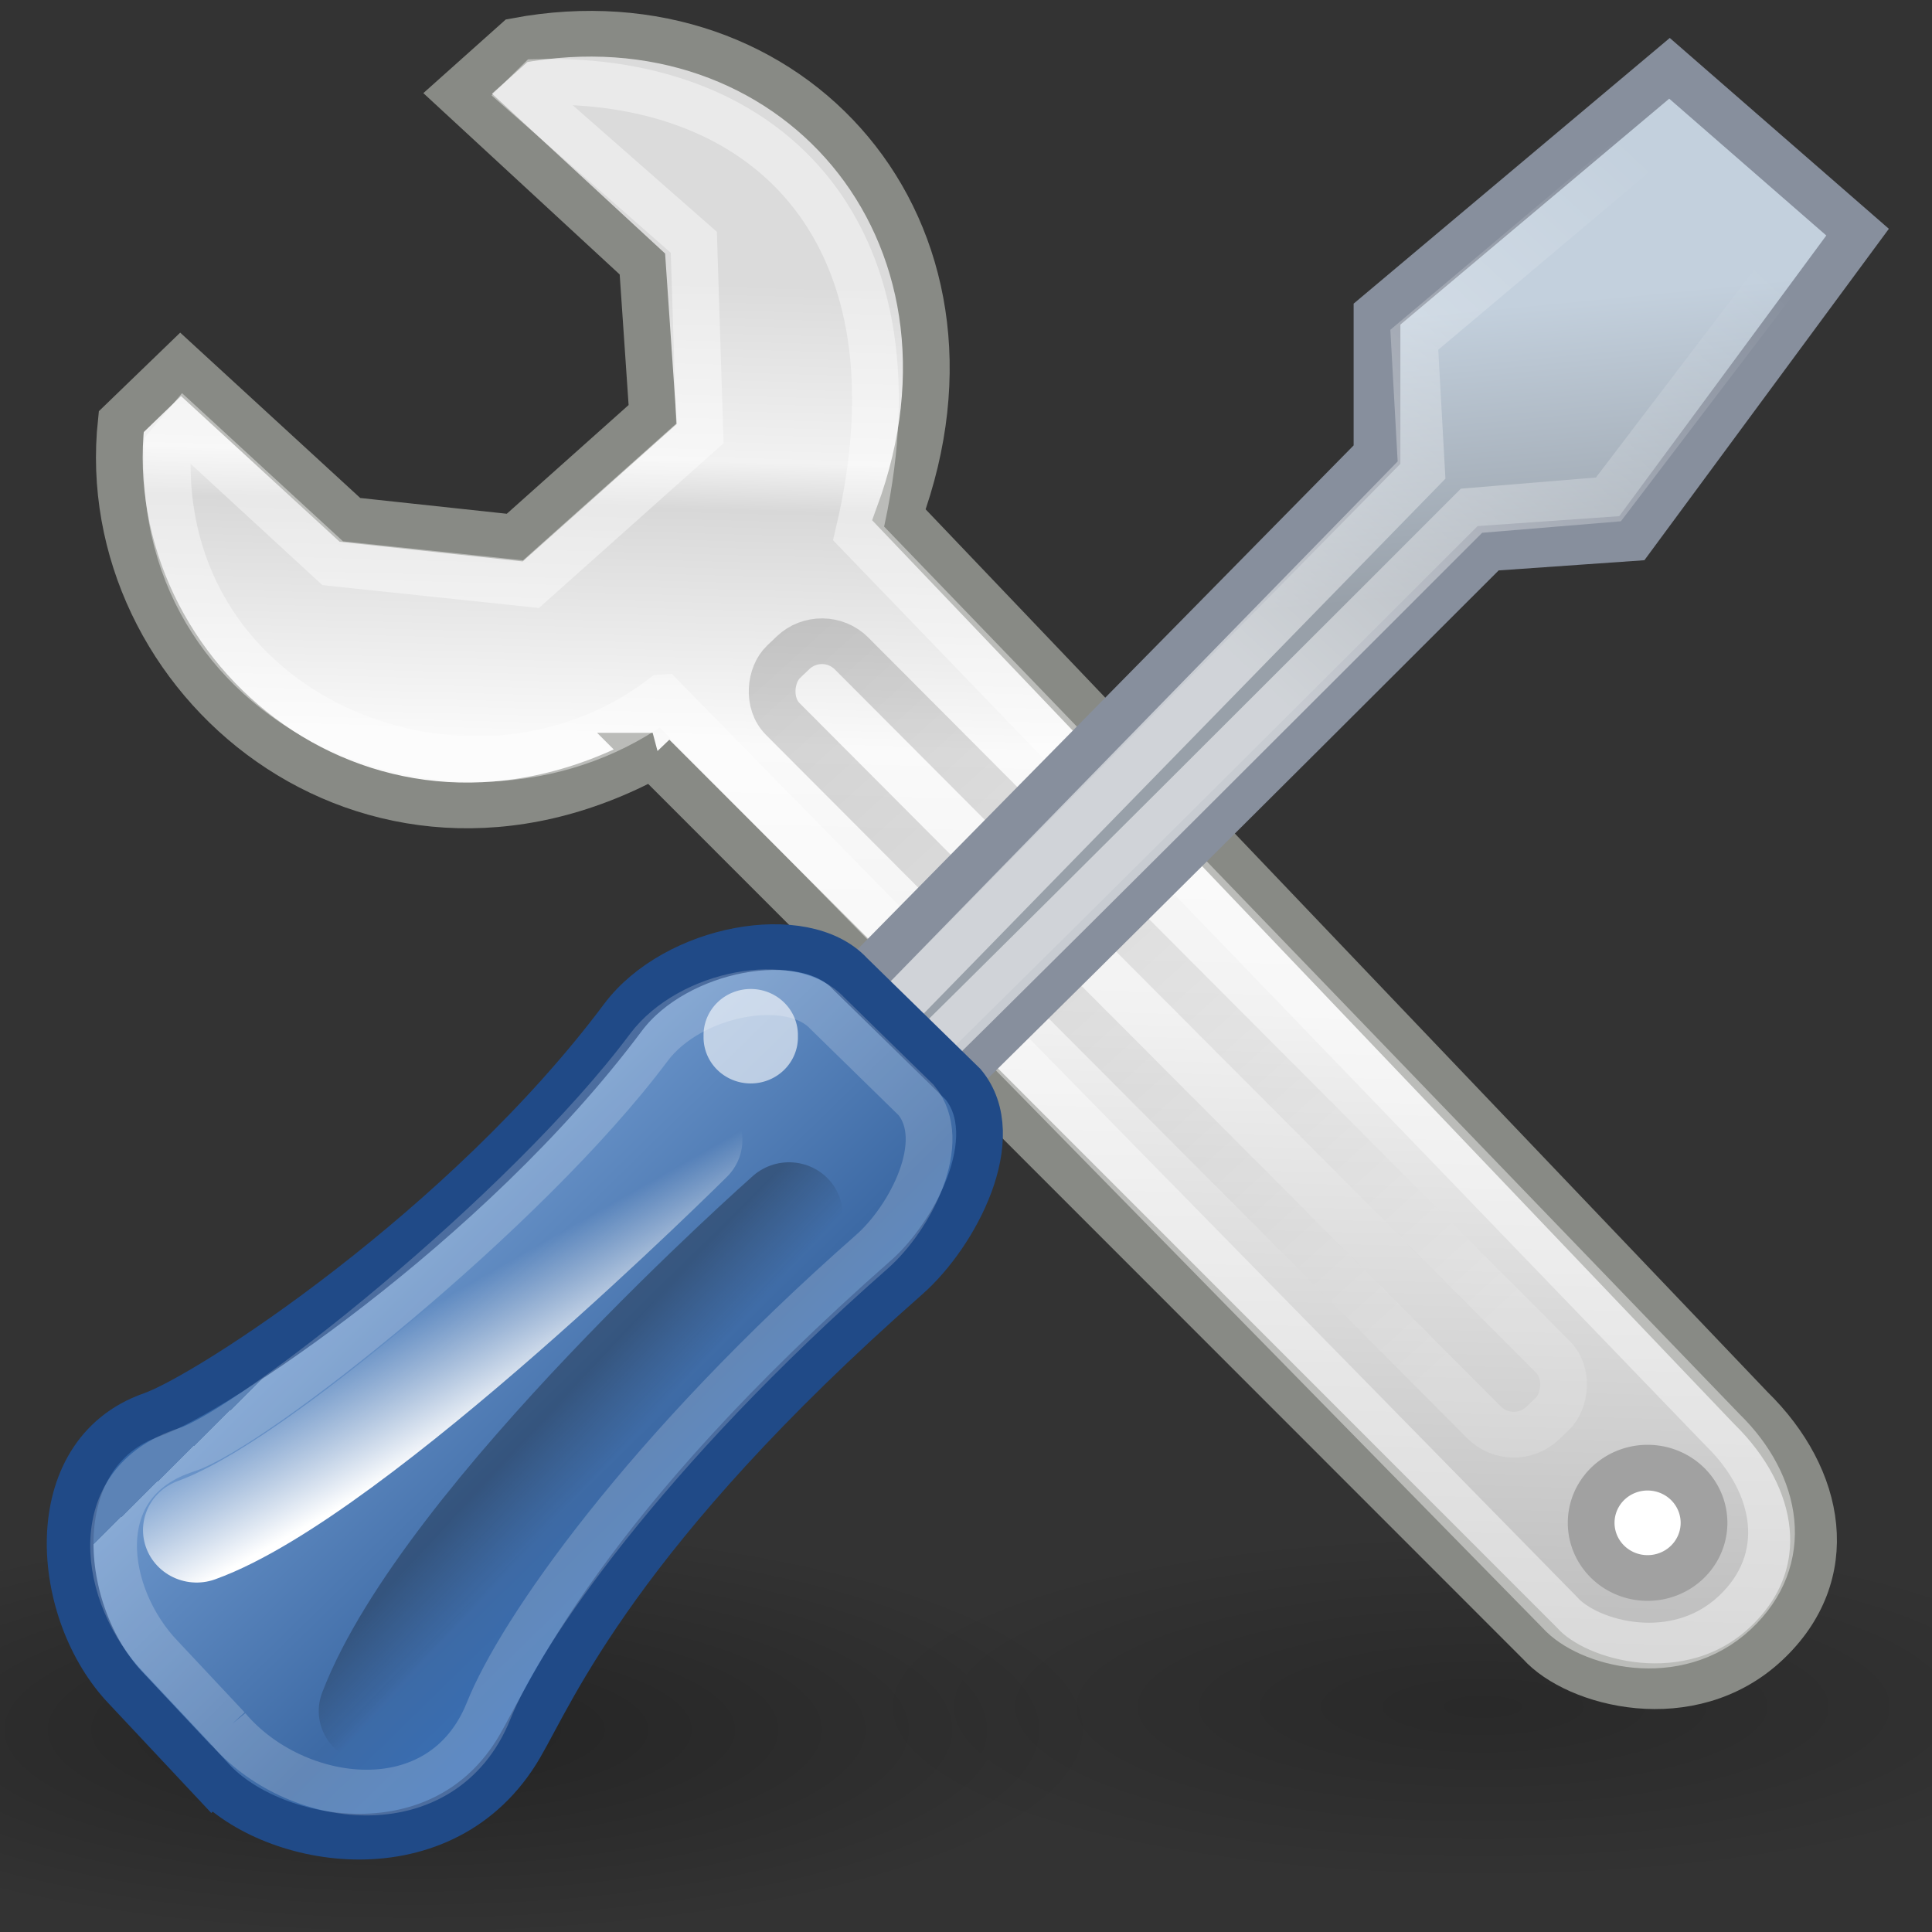
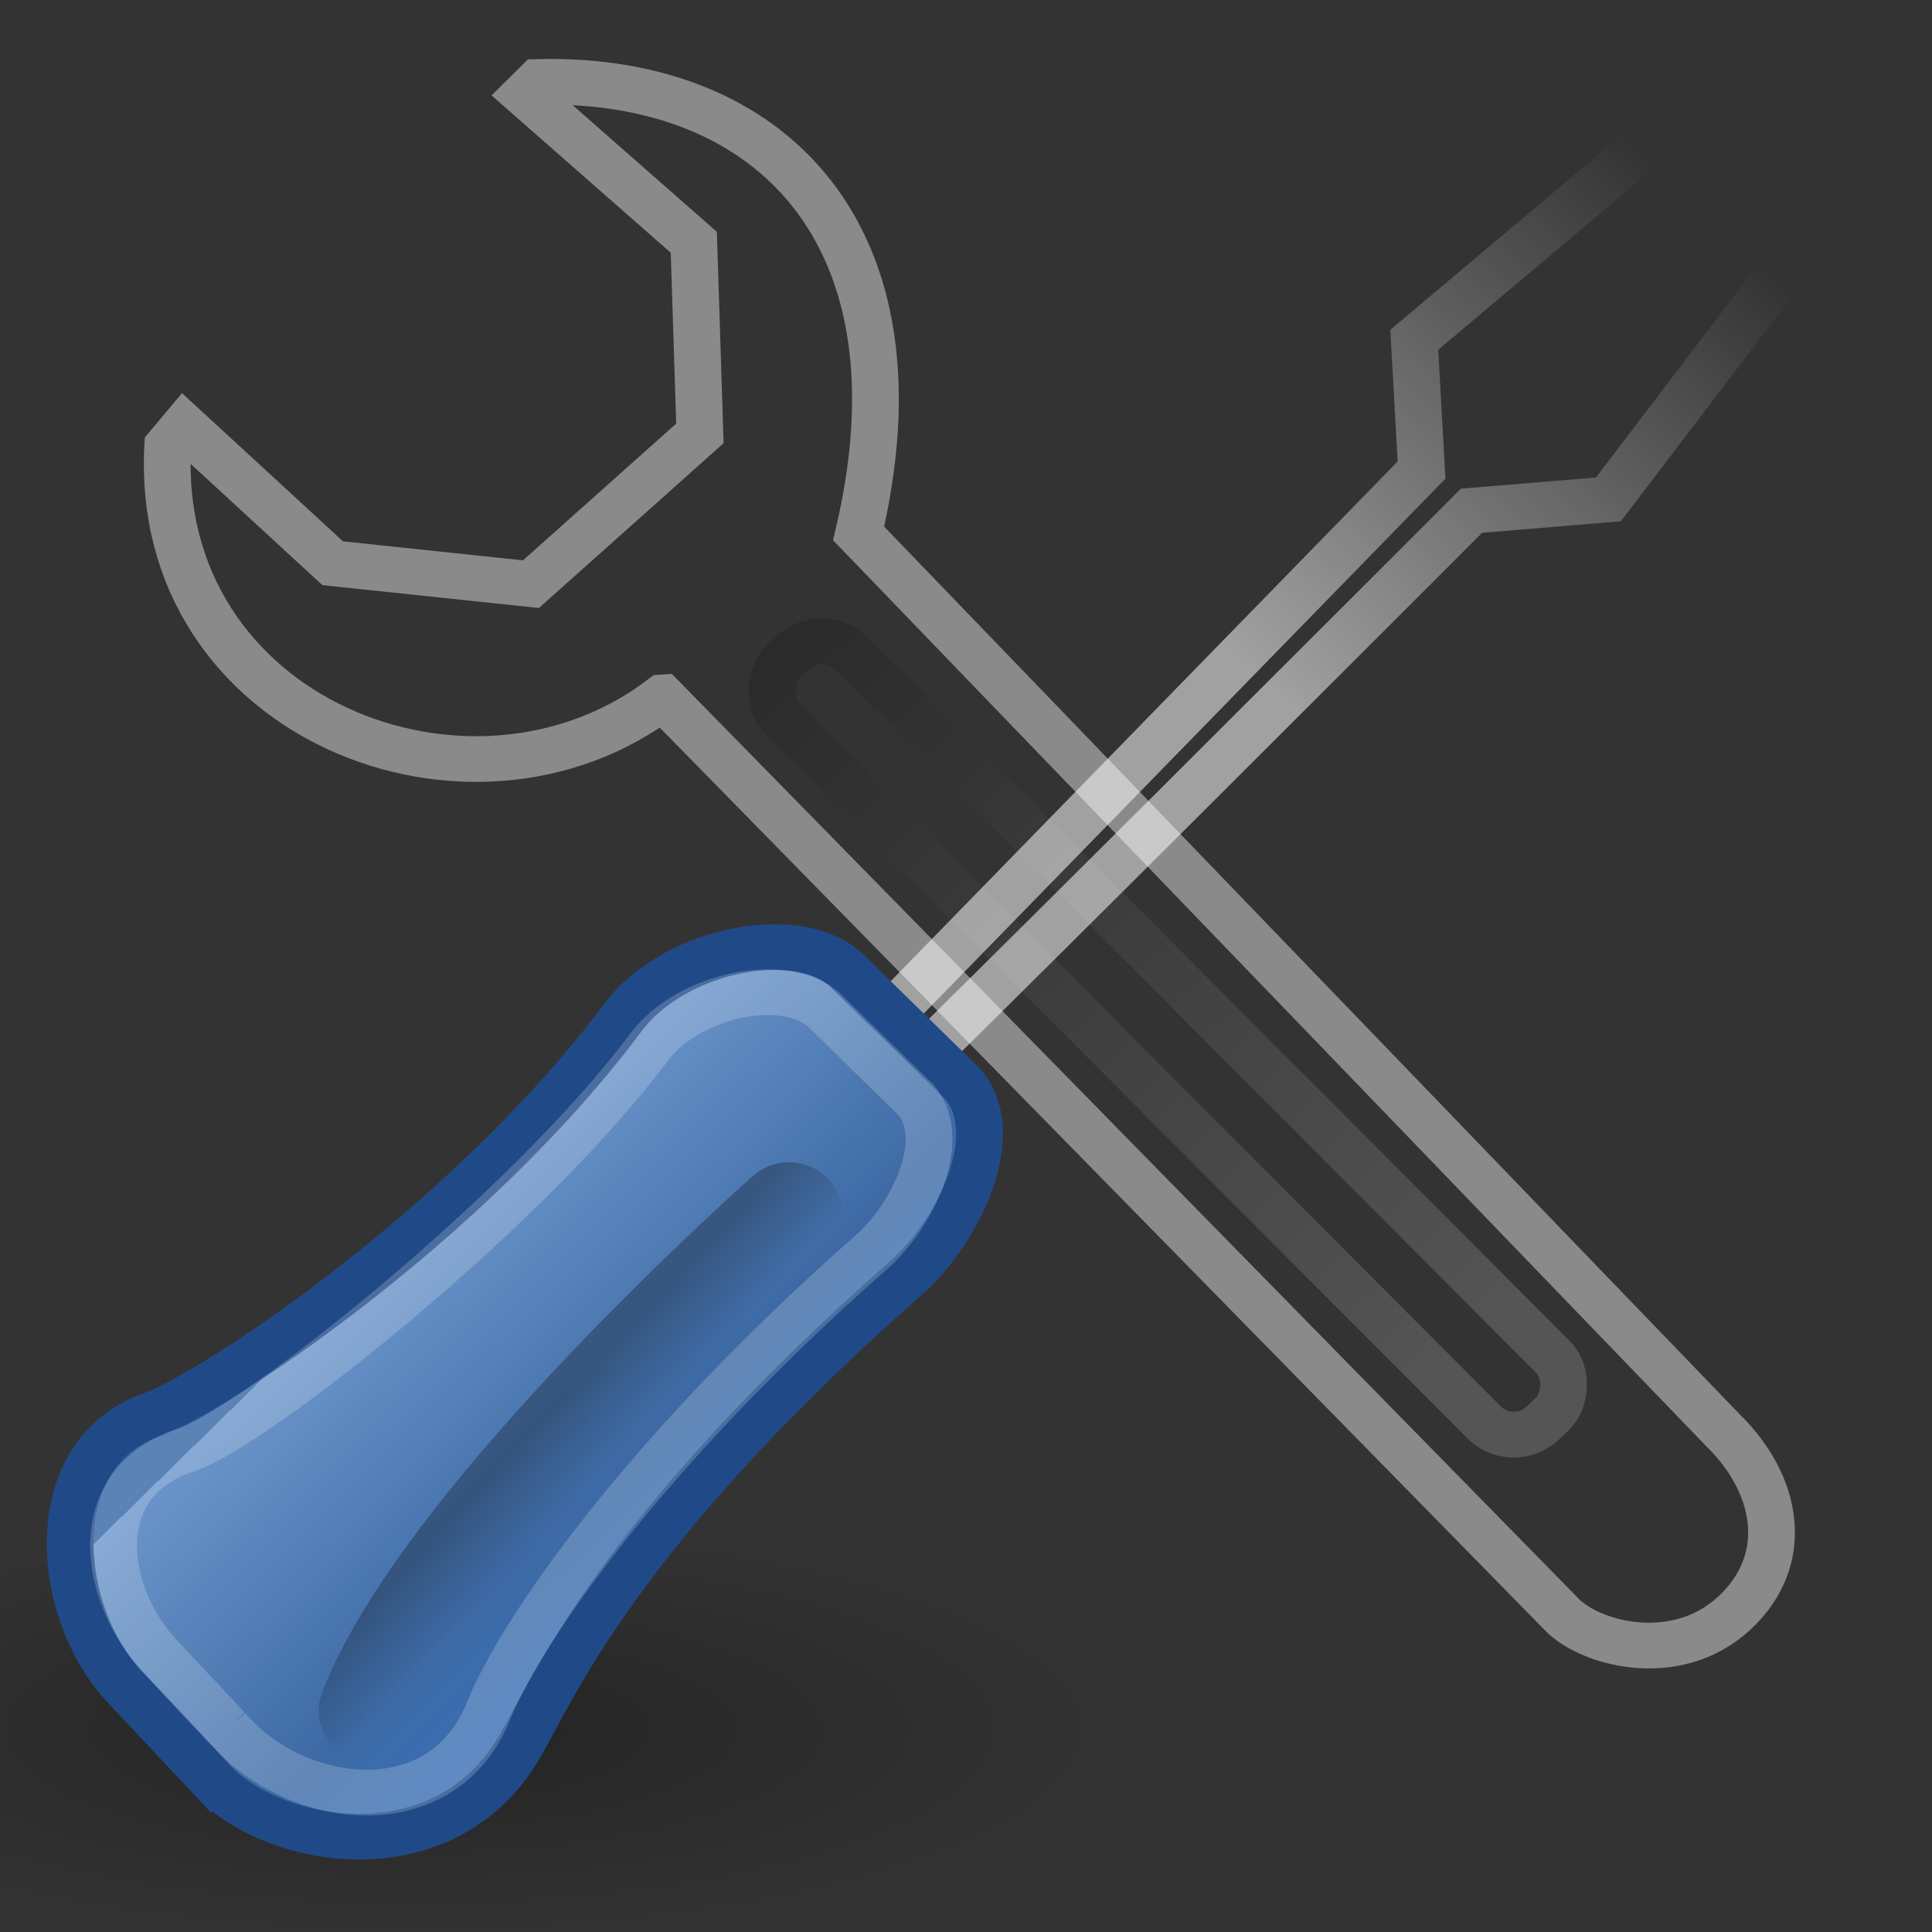
<svg xmlns="http://www.w3.org/2000/svg" xmlns:ns1="http://www.inkscape.org/namespaces/inkscape" xmlns:ns2="http://sodipodi.sourceforge.net/DTD/sodipodi-0.dtd" xmlns:xlink="http://www.w3.org/1999/xlink" height="26" width="26" version="1.1" viewBox="0 0 26 26" id="svg2" ns1:version="0.91 r13725" ns2:docname="tools.svg">
  <rect x="0" y="0" width="26" height="26" fill="#333333" stroke="none" />
  <ns2:namedview pagecolor="#ffffff" bordercolor="#666666" borderopacity="1" objecttolerance="10" gridtolerance="10" guidetolerance="10" ns1:pageopacity="0" ns1:pageshadow="2" ns1:window-width="987" ns1:window-height="731" id="namedview88" showgrid="false" ns1:zoom="13.906433" ns1:cx="21.412297" ns1:cy="16.9275" ns1:window-x="417" ns1:window-y="53" ns1:window-maximized="0" ns1:current-layer="svg2" />
  <defs id="defs4">
    <radialGradient id="a" gradientUnits="userSpaceOnUse" cy="39.125" cx="24.812" gradientTransform="matrix(1,0,0,0.375,0,24.47)" r="17.688">
      <stop offset="0" id="stop7" />
      <stop stop-opacity="0" offset="1" id="stop9" />
    </radialGradient>
    <linearGradient id="i" y2="6.776" gradientUnits="userSpaceOnUse" x2="20.631" gradientTransform="matrix(0.878,0,0,0.878,56.157,5.67)" y1="42.254" x1="19.648">
      <stop stop-color="#b6b6b6" offset="0" id="stop12" />
      <stop stop-color="#f2f2f2" offset=".5" id="stop14" />
      <stop stop-color="#fafafa" offset=".676" id="stop16" />
      <stop stop-color="#d8d8d8" offset=".841" id="stop18" />
      <stop stop-color="#f2f2f2" offset=".875" id="stop20" />
      <stop stop-color="#dbdbdb" offset="1" id="stop22" />
    </linearGradient>
    <linearGradient id="j" y2="-4.3" gradientUnits="userSpaceOnUse" x2="25.291" gradientTransform="matrix(0.878,0,0,0.878,43.255,-36.26)" y1="-3.632" x1="50.153">
      <stop stop-color="#fff" offset="0" id="stop25" />
      <stop offset="1" id="stop27" />
    </linearGradient>
    <linearGradient id="k" y2="6.629" gradientUnits="userSpaceOnUse" x2="37.535" gradientTransform="matrix(0.878,0,0,0.878,56.467,6.291)" y1="13.603" x1="38.228">
      <stop stop-color="#98a0a9" offset="0" id="stop30" />
      <stop stop-color="#c3d0dd" offset="1" id="stop32" />
    </linearGradient>
    <linearGradient id="l" y2="9.657" gradientUnits="userSpaceOnUse" x2="40.859" gradientTransform="translate(53.62,0.702)" y1="19.822" x1="31.177">
      <stop stop-color="#fff" offset="0" id="stop35" />
      <stop stop-color="#fff" stop-opacity="0" offset="1" id="stop37" />
    </linearGradient>
    <linearGradient id="m" y2="39.443" gradientUnits="userSpaceOnUse" x2="16.915" gradientTransform="matrix(0.878,0,0,0.878,56.157,5.67)" y1="32.284" x1="9.75">
      <stop stop-color="#3465a4" offset="0" id="stop40" />
      <stop stop-color="#9fbce1" offset="0" id="stop42" />
      <stop stop-color="#6b95ca" offset="0" id="stop44" />
      <stop stop-color="#3d6aa5" offset=".75" id="stop46" />
      <stop stop-color="#386eb4" offset="1" id="stop48" />
    </linearGradient>
    <linearGradient id="n" y2="33.195" gradientUnits="userSpaceOnUse" x2="10.651" gradientTransform="matrix(1.007,-0.026,0.026,1.007,55.213,0.782)" y1="35.688" x1="12.005">
      <stop stop-color="#fff" offset="0" id="stop51" />
      <stop stop-color="#fff" stop-opacity="0" offset="1" id="stop53" />
    </linearGradient>
    <linearGradient id="o" y2="38.268" gradientUnits="userSpaceOnUse" x2="15.416" gradientTransform="matrix(0.878,-0.017,0.017,0.878,55.783,4.77)" y1="36.943" x1="14.018">
      <stop offset="0" id="stop56" />
      <stop stop-opacity="0" offset="1" id="stop58" />
    </linearGradient>
    <radialGradient ns1:collect="always" xlink:href="#a" id="radialGradient3544" gradientUnits="userSpaceOnUse" gradientTransform="matrix(1,0,0,0.375,0,24.47)" cx="24.812" cy="39.125" r="17.688" />
    <radialGradient ns1:collect="always" xlink:href="#a" id="radialGradient3546" gradientUnits="userSpaceOnUse" gradientTransform="matrix(1,0,0,0.375,0,24.47)" cx="24.812" cy="39.125" r="17.688" />
  </defs>
  <g transform="matrix(0.629,0,0,0.615,-36.207,-3.31)" id="g60">
-     <path style="color:#000000;opacity:0.199;fill:url(#radialGradient3544)" d="m 42.5,39.125 a 17.688,6.625 0 1 1 -35.375,0 17.688,6.625 0 1 1 35.375,0 z" transform="matrix(0.751,0,0,0.579,70.66,20.066)" id="path62" ns1:connector-curvature="0" />
+     <path style="color:#000000;opacity:0.199;fill:url(#radialGradient3544)" d="m 42.5,39.125 z" transform="matrix(0.751,0,0,0.579,70.66,20.066)" id="path62" ns1:connector-curvature="0" />
    <path style="color:#000000;opacity:0.312;fill:url(#radialGradient3546)" d="m 42.5,39.125 a 17.688,6.625 0 1 1 -35.375,0 17.688,6.625 0 1 1 35.375,0 z" transform="matrix(0.836,0,0,0.685,45.66,16.42)" id="path64" ns1:connector-curvature="0" />
-     <path style="color:#000000;fill:url(#i);stroke:#888a85" d="M 71.526,21.918 90.519,41.35 c 0.768,0.878 3.204,1.557 4.83,0 1.571,-1.504 1.208,-3.623 -0.329,-5.16 l -18.224,-19.542 c 2.25,-6.25 -2.304,-11.5 -8.179,-10.375 l -1.262,1.153 3.952,3.733 0.22,3.293 -2.951,2.694 -3.526,-0.388 -3.623,-3.403 -1.27,1.255 c -0.591,5.641 5.308,10.683 11.37,7.308 z" id="path66" ns1:connector-curvature="0" />
    <path style="color:#000000;opacity:0.426;fill:none;stroke:#ffffff" d="M 71.737,20.643 90.94,40.671 c 0.595,0.68 2.48,1.205 3.739,0 1.216,-1.164 0.935,-2.805 -0.255,-3.994 l -18.491,-19.622 c 1.5,-6.5 -1.859,-10.005 -6.859,-9.88 l -0.27,0.273 3.603,3.236 0.13,4.182 -3.614,3.299 -4.242,-0.458 -3.177,-2.991 -0.353,0.43 c -0.312,5.969 6.492,8.685 10.585,5.497 z" id="path68" ns1:connector-curvature="0" />
    <rect style="color:#000000;opacity:0.17;fill:none;stroke:url(#j)" transform="matrix(0.698,0.716,-0.716,0.698,0,0)" rx="0.884" ry="0.884" height="2.055" width="23.268" y="-40.528" x="66.112" id="rect70" />
-     <path style="color:#000000;fill:url(#k);stroke:#878f9d" d="M 76.118,30.828 C 76.952,30.113 89.402,17.379 89.402,17.379 l 3.074,-0.22 4.83,-6.697 -4.024,-3.585 -6.258,5.379 0,3.074 -12.735,13.229 c -0.604,0.604 1.06,2.926 1.829,2.268 z" id="path72" ns1:connector-curvature="0" />
    <path style="color:#000000;opacity:0.54;fill:none;stroke:url(#l)" d="m 76.022,29.788 c 0.646,-0.555 13.024,-13.23 13.024,-13.23 l 2.929,-0.248 4.214,-5.662 -2.89,-2.549 -5.477,4.718 0.155,2.851 -12.676,13.292 c -0.469,0.469 0.124,1.339 0.72,0.828 z" id="path74" ns1:connector-curvature="0" />
    <path style="color:#000000;fill:url(#m);stroke:#204a87" d="m 62.085,44.314 c 1.317,1.465 4.974,2.128 6.595,-0.71 0.707,-1.237 2.094,-4.703 8.281,-10.271 1.039,-0.934 2.14,-3.071 1.207,-4.224 l -2.415,-2.415 c -0.988,-1.098 -3.734,-0.586 -4.861,0.951 -3.359,4.596 -8.846,8.255 -10.084,8.697 -2.368,0.846 -2.101,4.336 -0.535,5.997 l 1.811,1.976 z" id="path76" ns1:connector-curvature="0" />
-     <path style="color:#000000;fill:#ffffff;stroke:#a1a1a1;stroke-width:1.139" d="m 43.25,37.5 a 1.375,1.375 0 1 1 -2.75,0 1.375,1.375 0 1 1 2.75,0 z" transform="matrix(0.878,0,0,0.878,56.047,5.78)" id="path78" ns1:connector-curvature="0" />
-     <path style="color:#000000;opacity:0.602;fill:#ffffff" d="m 20.771,28.201 a 1.768,1.768 0 1 1 -3.535,0 1.768,1.768 0 1 1 3.535,0 z" transform="matrix(0.571,0,0,0.571,62.774,11.954)" id="path80" ns1:connector-curvature="0" />
-     <path style="color:#000000;fill:none;stroke:url(#n);stroke-width:2.295;stroke-linecap:round;stroke-linejoin:round" d="m 72.299,30.327 c 0,0 -7.17,7.3 -10.529,8.537" id="path82" ns1:connector-curvature="0" />
    <path style="color:#000000;opacity:0.199;fill:none;stroke:#ffffff" d="m 62.426,43.189 c 1.441,1.746 4.599,2.161 5.591,-0.371 0.681,-1.74 3.334,-5.666 8.198,-10.043 0.817,-0.734 1.682,-2.414 0.949,-3.321 l -1.899,-1.899 c -0.777,-0.863 -2.936,-0.46 -3.821,0.748 -2.64,3.613 -8.483,8.34 -9.896,8.806 -2.187,0.722 -1.777,3.221 -0.545,4.527 l 1.424,1.554 z" id="path84" ns1:connector-curvature="0" />
    <path style="color:#000000;opacity:0.278;fill:none;stroke:url(#o);stroke-width:2.295;stroke-linecap:round;stroke-linejoin:round" d="m 74.444,31.963 c 0,0 -7.323,6.617 -8.914,10.86" id="path86" ns1:connector-curvature="0" />
  </g>
</svg>